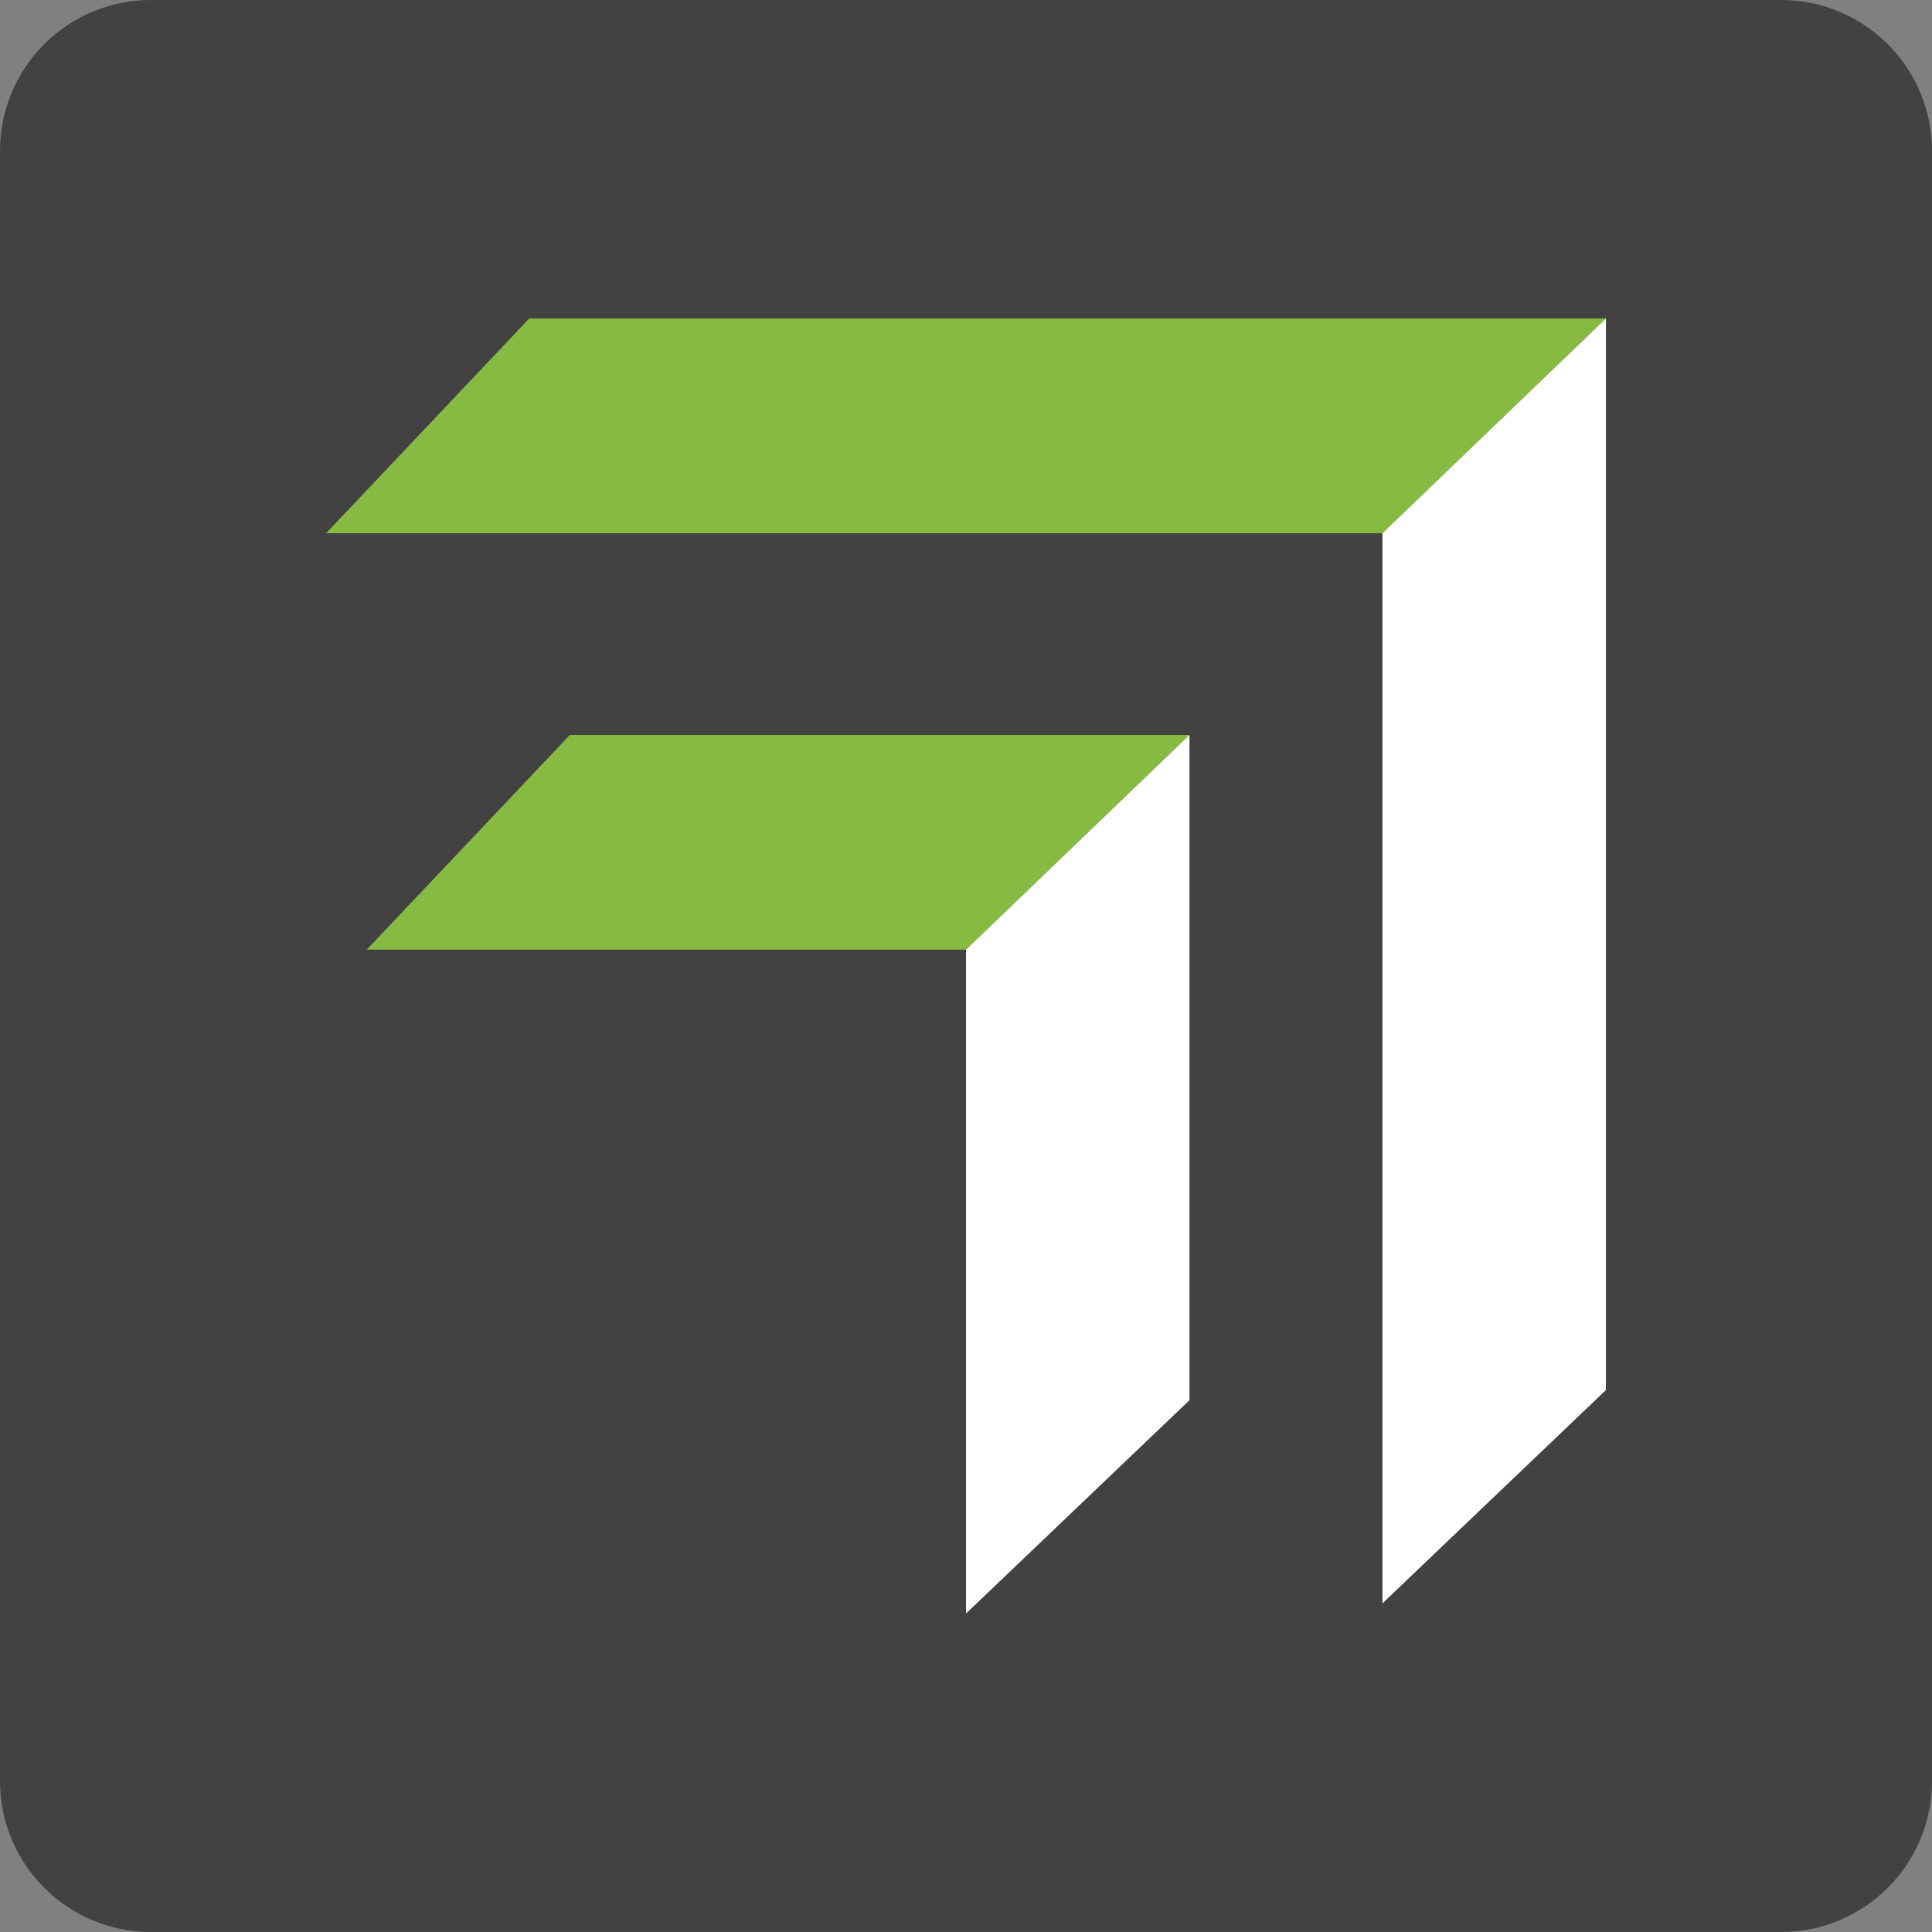
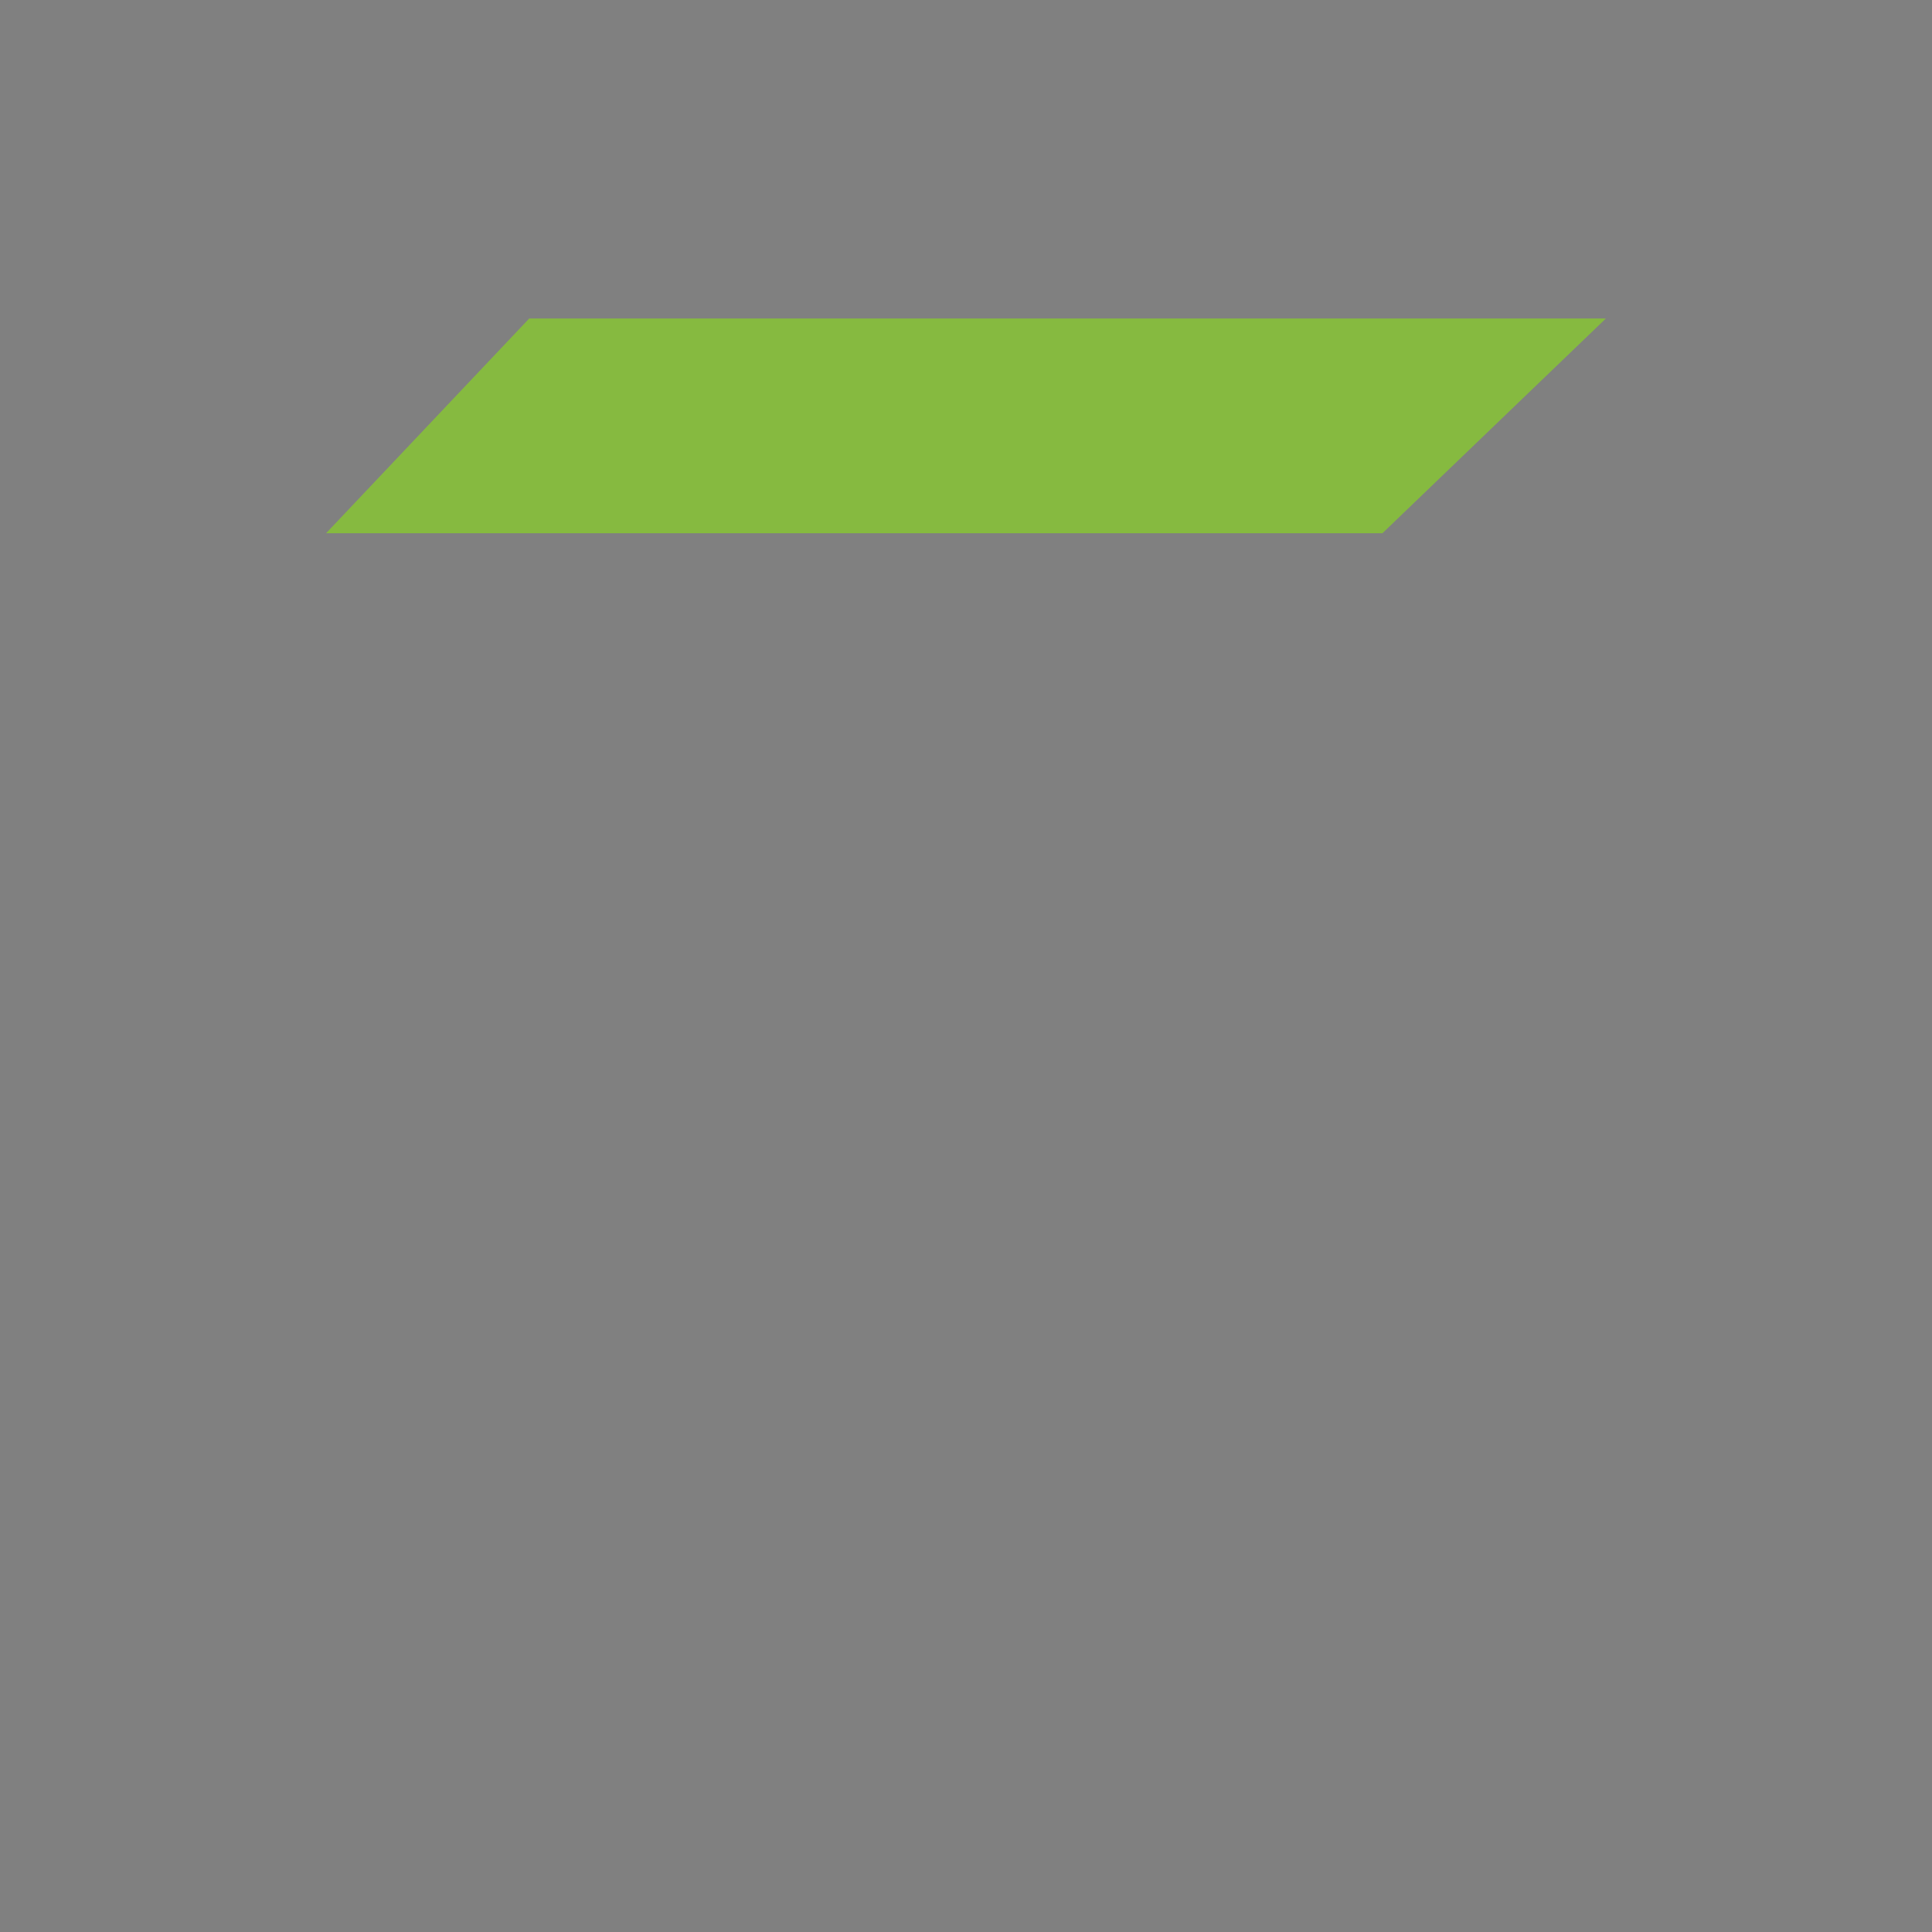
<svg xmlns="http://www.w3.org/2000/svg" width="512" height="512" viewBox="0 0 512 512">
  <rect x="0" y="0" width="512" height="512" fill="#808080" stroke="none" />
-   <path fill="#424242" d="M512 472c0 22.094-17.906 40-40 40H40c-22.094 0-40-17.906-40-40V40C0 17.906 17.906 0 40 0h432c22.094 0 40 17.906 40 40v432z" />
  <path fill="#86BA40" d="M86.418 141.308l53.836-56.909h285.328l-59.219 56.909z" />
-   <path fill="#FFF" d="M425.582 84.399v283.983l-59.219 56.527V141.308z" />
  <g>
-     <path fill="#86BA40" d="M97.185 251.671l53.836-56.909h164.198L256 251.671z" />
-     <path fill="#FFF" d="M315.219 194.762v176.311L256 427.601v-175.93z" />
-   </g>
+     </g>
</svg>